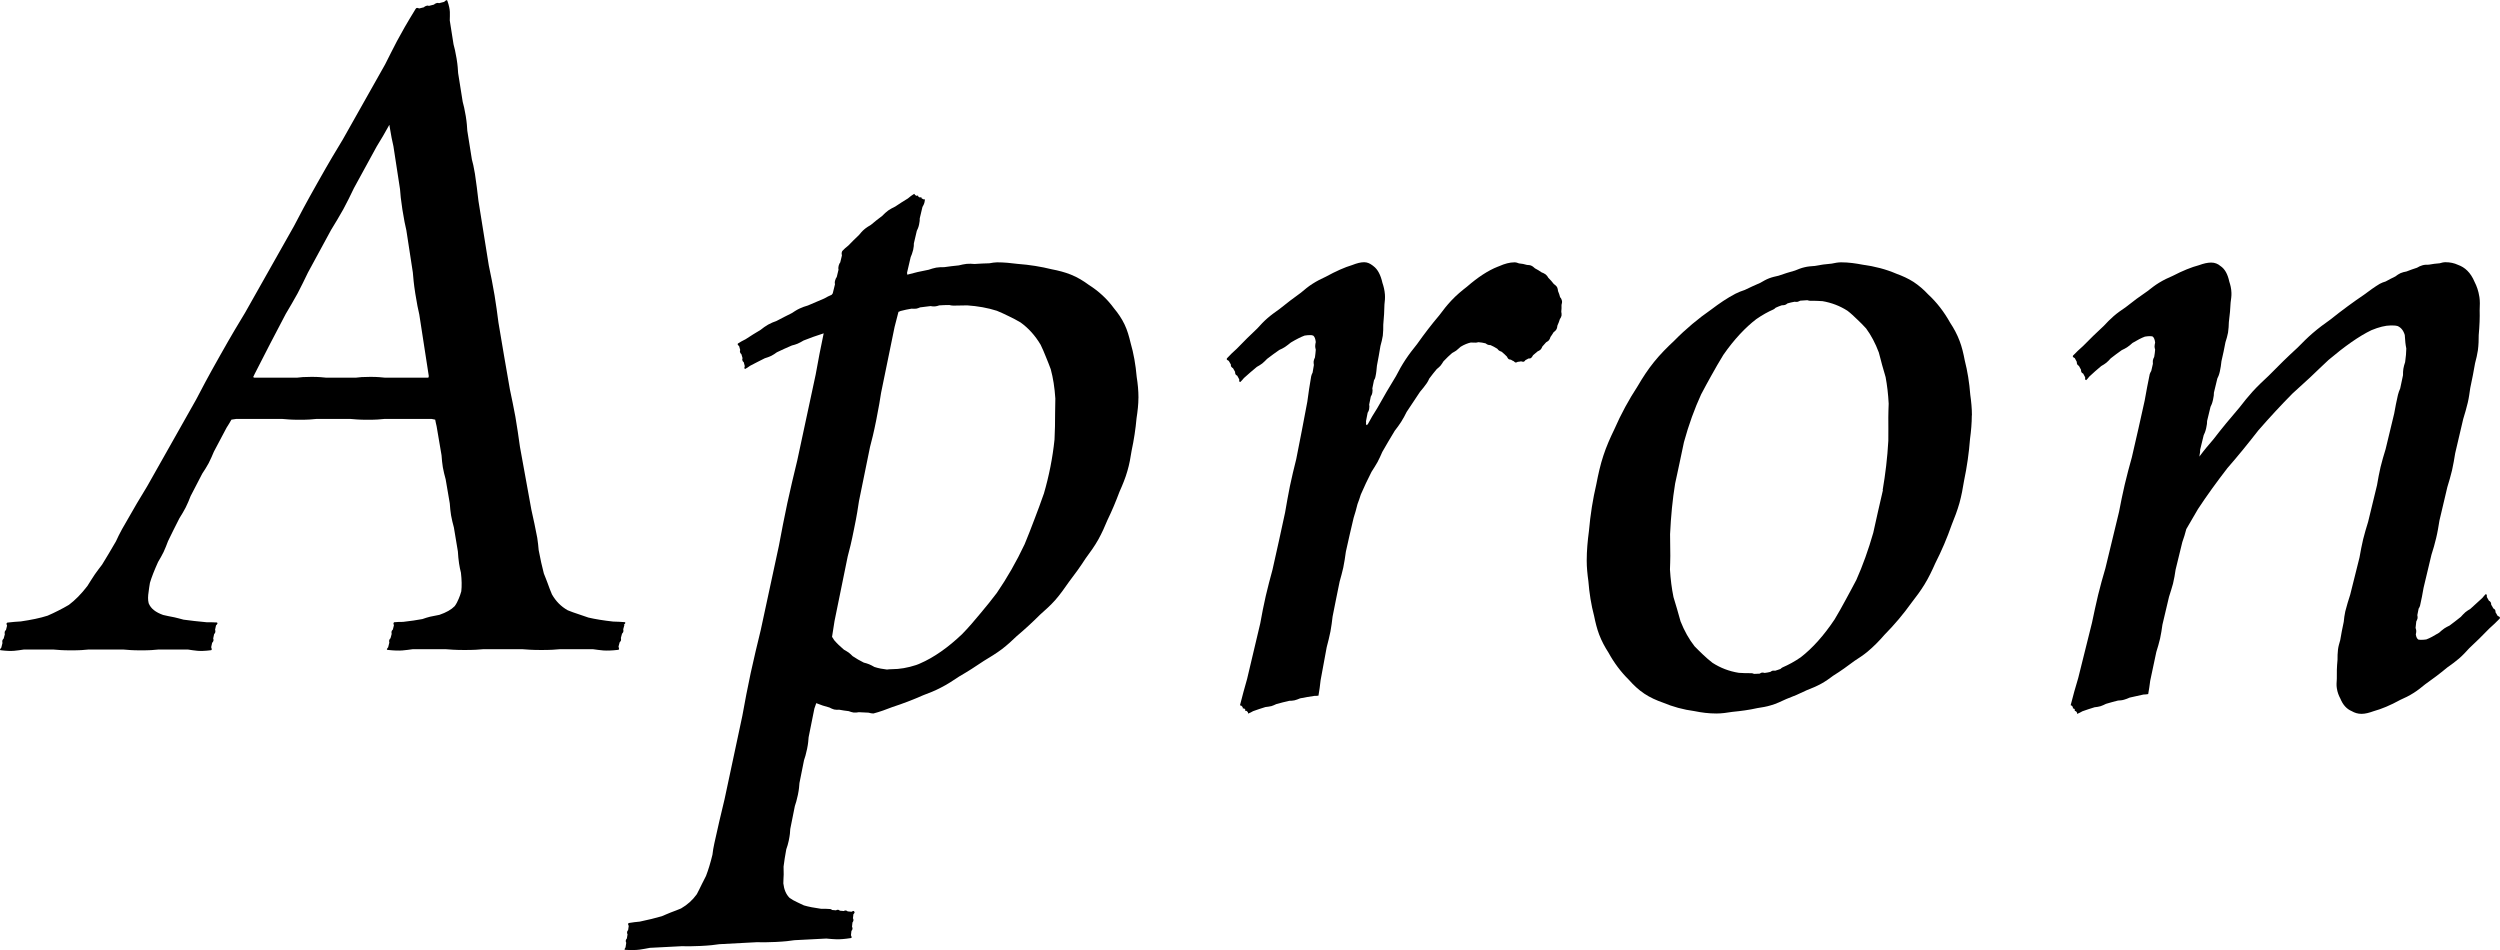
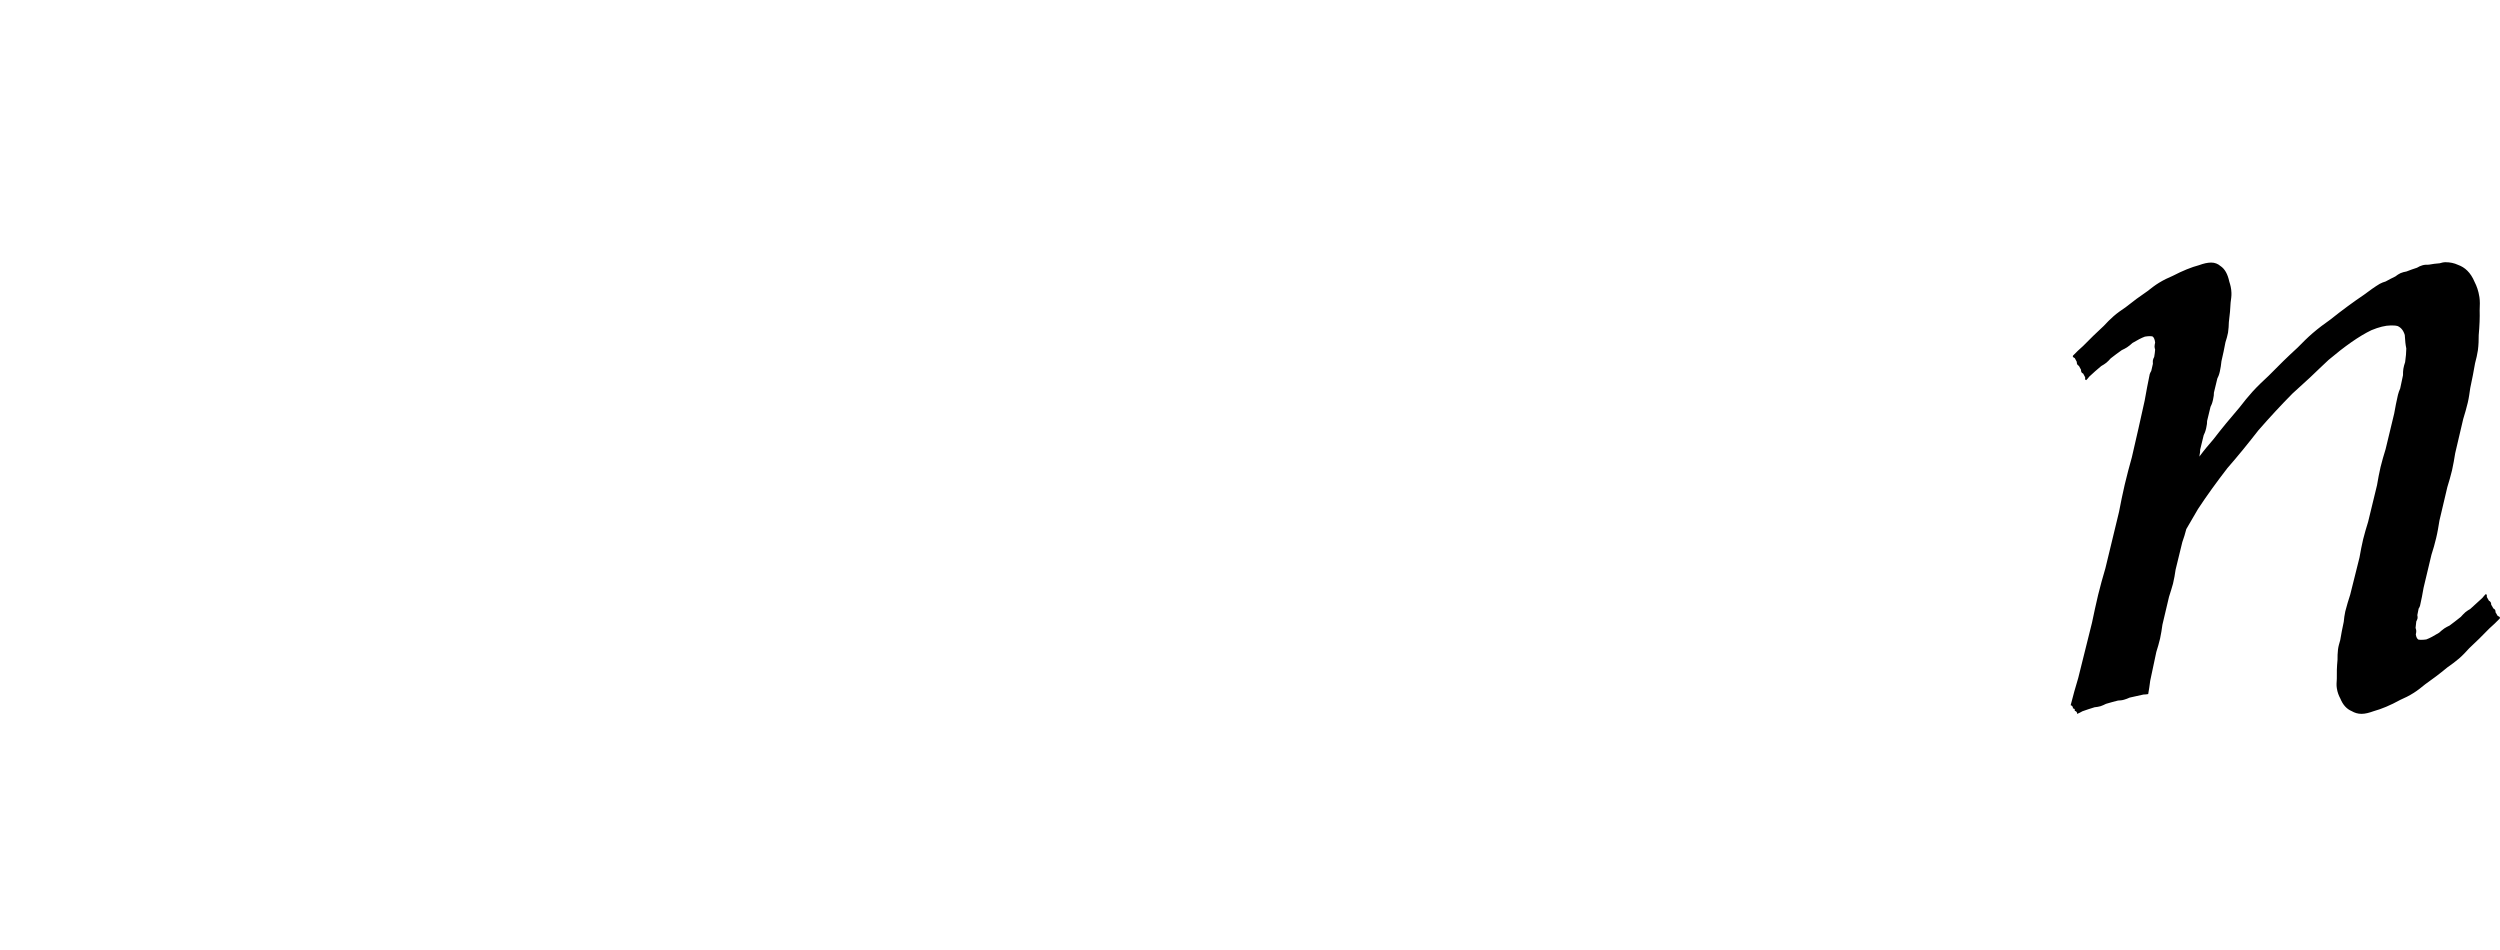
<svg xmlns="http://www.w3.org/2000/svg" id="_レイヤー_2" viewBox="0 0 212.61 80.8">
  <g id="nav">
-     <path d="M53.05,53.15c.09-.1.19-.17.09-.24-.35-.03-.68-.04-1-.05-.81-.09-1.5-.2-2.1-.34-.29-.1-.56-.2-.82-.28-.34-.11-.65-.22-.94-.34-.58-.33-1-.76-1.34-1.35-.13-.29-.24-.61-.37-.96-.09-.26-.21-.53-.32-.82-.15-.58-.3-1.23-.44-1.99-.03-.33-.06-.68-.12-1.04-.15-.8-.32-1.59-.5-2.39-.32-1.77-.65-3.54-.97-5.34-.12-.85-.24-1.71-.39-2.57-.14-.78-.31-1.56-.47-2.34-.33-1.87-.65-3.76-.97-5.67-.1-.77-.2-1.54-.33-2.31-.14-.85-.31-1.69-.49-2.54-.3-1.82-.59-3.66-.88-5.49-.09-.77-.18-1.54-.3-2.31-.1-.62-.18-.92-.26-1.22l-.39-2.45c-.02-.31-.03-.62-.13-1.24-.1-.61-.18-.91-.26-1.21l-.39-2.45c-.02-.31-.03-.62-.13-1.23-.1-.61-.18-.91-.26-1.21l-.32-2.03c0-.54.09-.83-.2-1.66-.05-.14-.15-.03-.28.08l-.43.11c-.06-.02-.12-.04-.23,0-.11.03-.15.07-.2.12l-.43.11c-.06-.02-.12-.04-.23,0-.11.03-.15.07-.2.12l-.4.1c-.12-.04-.22-.1-.3.03-1.5,2.44-1.87,3.3-2.6,4.73l-3.59,6.37c-.55.91-1.1,1.81-2.14,3.66-1.04,1.84-1.53,2.78-2.02,3.72l-4.16,7.37c-.55.91-1.1,1.81-2.14,3.66-1.04,1.84-1.53,2.78-2.02,3.72l-4.16,7.37c-.55.9-1.1,1.81-2.14,3.65-.2.35-.36.7-.52,1.04-.43.74-.82,1.4-1.18,1.98-.22.29-.43.56-.61.82-.24.35-.44.69-.64,1-.53.69-1.04,1.2-1.57,1.6-.3.18-.6.34-.9.49-.29.15-.59.29-.91.43-.65.21-1.4.36-2.28.49-.36.02-.74.05-1.15.1-.11.06-.06.15-.02.26l-.09.36s-.09.08-.11.17c-.02.09,0,.15.01.2l-.1.37s-.09.08-.11.17c-.02.09,0,.15.01.2l-.1.4c-.09.11-.17.2-.05.22,1.03.13,1.36.02,1.97-.06h2.51c.37.03.74.07,1.49.07s1.12-.03,1.49-.07h2.97c.37.03.74.07,1.49.07s1.11-.03,1.49-.07h2.51c.6.08.93.19,1.95.06.13-.02.07-.13.03-.26l.08-.37s.08-.08.11-.17c.02-.09,0-.15-.02-.2l.08-.37s.08-.08.1-.17c.02-.09,0-.15-.02-.2l.08-.37c.09-.1.18-.17.08-.25-.3-.02-.6-.02-.88-.02-.74-.07-1.39-.14-1.96-.22-.28-.07-.54-.15-.78-.2-.36-.07-.68-.13-.96-.2-.64-.23-1.04-.54-1.22-.98,0-.01,0-.02-.01-.03,0,0,0,0,0,0-.07-.28-.06-.6,0-.97.03-.22.06-.48.11-.75.15-.51.38-1.08.69-1.77.15-.26.32-.54.47-.85.14-.3.26-.61.38-.93.31-.64.63-1.29.97-1.95.19-.3.37-.6.53-.91.16-.31.29-.64.42-.97.33-.65.66-1.28.99-1.91.19-.29.38-.58.54-.88.17-.33.31-.66.45-.99.39-.74.75-1.42,1.08-2.04.15-.23.29-.46.41-.68.15-.03.28-.05.4-.06h3.93c.36.03.72.07,1.45.07s1.08-.03,1.45-.07h2.89c.36.03.72.07,1.45.07s1.08-.03,1.44-.07h4.02c.1.02.19.04.3.06.03.2.08.37.12.56.15.85.29,1.67.42,2.47.03.35.05.69.11,1.02.06.35.15.69.24,1.02.12.7.23,1.38.35,2.05.03.35.05.69.11,1.02.06.35.15.69.24,1.03.12.7.23,1.38.34,2.04.02.35.05.69.1,1.02.04.28.1.54.16.79.07.61.08,1.13.03,1.58-.06.23-.14.44-.22.63-.09.22-.2.44-.34.63-.29.3-.72.54-1.3.74-.25.05-.52.1-.8.16-.21.05-.42.12-.65.2-.48.09-1.03.17-1.65.24-.24,0-.49,0-.75.03-.1.07-.05.16-.02.26l-.09.36s-.09.08-.11.17c-.02.09,0,.15.01.2l-.1.37s-.09.08-.11.17c-.02.09,0,.15.01.2l-.1.4c-.09.11-.17.2-.05.22,1.13.13,1.49.02,2.16-.06h2.75c.41.03.82.07,1.63.07s1.22-.03,1.63-.07h3.26c.41.03.82.07,1.63.07s1.22-.03,1.63-.07h2.76c.66.08,1.01.19,2.14.06.15-.02.09-.12.05-.28l.1-.37s.09-.08.11-.16c.02-.09,0-.15-.01-.2l.1-.37s.09-.08.11-.17c.02-.09,0-.15-.01-.2l.1-.37ZM36.45,32.09s-.01.02-.02.03h-3.68c-.31-.03-.63-.07-1.25-.07s-.94.03-1.25.07h-2.5c-.31-.03-.63-.07-1.25-.07s-.94.03-1.25.07h-3.62s-.06-.03-.1-.05c.05-.1.09-.19.14-.29.86-1.7,1.74-3.39,2.63-5.08.34-.58.69-1.16,1.01-1.75.31-.58.59-1.18.88-1.77.65-1.2,1.3-2.41,1.97-3.63.35-.57.7-1.15,1.03-1.74.32-.59.62-1.2.91-1.81.64-1.16,1.28-2.35,1.94-3.55.36-.58.71-1.17,1.04-1.78,0,0,0,.03,0,.03,0,0,.01-.03.01-.07h.03s0,.03,0,.04c.14.88.24,1.33.34,1.77l.56,3.65c.03.43.07.88.2,1.72.14.9.24,1.34.34,1.78l.55,3.58c.04.45.07.91.21,1.8.14.89.24,1.34.34,1.78l.81,5.25s-.02.05-.04.09Z" />
-     <path d="M96.82,33.83c0-.62-.06-1.2-.15-1.77-.09-1.04-.26-2.01-.52-2.9-.13-.55-.28-1.08-.51-1.56-.24-.51-.56-.97-.91-1.39-.57-.78-1.28-1.44-2.13-1.98-.46-.34-.96-.65-1.54-.88-.5-.2-1.04-.34-1.62-.45-.89-.22-1.85-.38-2.92-.46-.55-.07-1.12-.13-1.72-.13-.21,0-.43.04-.65.08-.41.01-.83.03-1.27.06-.22-.02-.45-.03-.67-.01-.22.02-.45.08-.67.13-.41.04-.82.09-1.24.15-.23,0-.46,0-.68.04-.22.04-.43.11-.64.18-.64.12-1.26.26-1.82.42-.01-.07-.01-.11-.02-.17l.31-1.33c.07-.16.13-.29.21-.61.06-.27.06-.41.06-.55l.25-1.07c.06-.13.13-.25.19-.52.06-.26.06-.4.06-.54l.23-.97c.09-.16.18-.29.21-.62,0-.04-.04-.03-.1-.02l-.18-.09s0-.08-.04-.09c-.03-.02-.07,0-.1.02l-.14-.07s0-.08-.04-.09c-.03-.02-.07,0-.1.02l-.15-.08c-.02-.05-.03-.1-.07-.09-.18.1-.35.24-.53.39-.35.21-.71.44-1.08.69-.2.1-.41.2-.59.33-.18.13-.35.29-.51.46-.33.24-.65.5-.96.76-.2.12-.4.24-.57.39-.17.14-.31.31-.45.48-.32.3-.62.6-.91.9-.19.15-.36.29-.51.46-.08.17-.05.27-.03.38l-.14.58c-.05.07-.1.14-.14.3-.04.16-.03.24-.01.33l-.15.62c-.05.07-.1.14-.14.3-.04.15-.03.24-.01.32l-.19.77s-.05.07-.09.12c-.22.09-.43.2-.64.32-.46.19-.92.39-1.38.59-.24.07-.48.15-.71.26-.24.11-.46.26-.68.4-.43.21-.85.43-1.27.65-.25.09-.5.19-.73.32-.23.13-.43.28-.63.44-.44.26-.87.53-1.28.8-.23.12-.46.23-.66.37-.05.1.03.15.11.22l.09.33c-.02.05-.04.1-.01.19.02.09.07.12.11.16l.1.34c-.02.05-.04.1-.01.19.02.09.07.12.11.15l.09.34c-.03.11-.08.2.03.24.14-.07.28-.17.42-.27.41-.21.82-.43,1.25-.64.19-.06.38-.12.56-.21.16-.08.32-.19.47-.3.41-.2.84-.39,1.28-.58.16-.04.32-.08.48-.15.17-.07.34-.17.51-.27.55-.22,1.11-.42,1.71-.61-.25,1.16-.47,2.33-.68,3.5-.52,2.44-1.04,4.88-1.57,7.32-.29,1.2-.58,2.4-.84,3.61-.26,1.21-.49,2.42-.72,3.64-.51,2.38-1.02,4.77-1.54,7.15-.3,1.22-.59,2.45-.86,3.68-.26,1.21-.49,2.42-.71,3.64-.5,2.36-1,4.72-1.51,7.08-.3,1.25-.6,2.5-.87,3.76-.08.33-.12.65-.16.96-.17.7-.35,1.29-.55,1.81-.13.26-.26.5-.37.73-.14.29-.27.56-.41.82-.36.5-.79.89-1.34,1.21-.27.12-.56.22-.87.34-.24.09-.49.21-.76.32-.55.16-1.16.31-1.88.46-.3.03-.62.06-.94.12-.1.07-.04.15,0,.25l-.05.35s-.08.08-.09.17c-.01.09.01.14.04.19l-.06.36s-.08.08-.09.17c-.01.09.01.14.04.19l-.06.39c-.07.11-.14.2-.03.21,1.11.07,1.46-.06,2.1-.17l2.71-.14c.4.01.8.02,1.6-.02.8-.04,1.2-.09,1.59-.15l3.2-.17c.4.01.8.02,1.6-.02s1.2-.09,1.59-.15l2.71-.14c.64.05,1,.13,2.09-.04.12-.02.06-.12.01-.24l.04-.37s.08-.08.09-.17c.01-.09-.02-.14-.04-.19l.04-.36s.07-.08.08-.17c.01-.09-.02-.14-.04-.19l.04-.34c.07-.08.14-.14.07-.23-.06-.09-.14-.03-.23.02l-.33-.03s-.08-.07-.16-.08c-.08,0-.13.02-.17.05l-.33-.03s-.08-.07-.16-.08c-.08,0-.13.02-.17.05l-.33-.03s-.08-.07-.16-.08c-.27-.03-.52-.02-.77-.02-.58-.08-1.06-.17-1.47-.29-.21-.09-.39-.19-.57-.27-.24-.11-.46-.23-.65-.37-.3-.3-.47-.71-.53-1.23,0-.23.02-.49.03-.76,0-.21,0-.43-.01-.67.05-.43.13-.92.23-1.47.08-.23.16-.47.21-.73.1-.49.12-.74.13-1l.39-1.95c.08-.24.16-.48.26-.96.1-.49.11-.74.13-.99l.39-1.95c.08-.24.16-.47.26-.96.1-.49.11-.74.13-.99l.49-2.44c.04-.13.09-.27.16-.46.36.15.73.27,1.12.37.13.07.26.13.4.17.14.03.29.03.44.02.27.05.53.09.8.12.14.05.28.1.42.12.15.01.29,0,.44-.03.29.02.57.03.83.04.14.04.28.07.41.07.54-.14,1.08-.34,1.62-.55.86-.28,1.73-.61,2.61-1,.51-.19,1.02-.39,1.51-.65.54-.27,1.05-.61,1.56-.95.71-.41,1.4-.85,2.09-1.32.53-.32,1.06-.64,1.55-1.01.44-.34.85-.71,1.25-1.1.69-.58,1.35-1.19,1.98-1.82.45-.4.9-.8,1.29-1.24.43-.49.8-1.02,1.17-1.55.51-.66.98-1.32,1.42-2,.39-.53.77-1.05,1.08-1.61.3-.54.55-1.1.78-1.66.39-.8.72-1.6,1.02-2.4.26-.58.5-1.16.67-1.76.17-.57.27-1.15.36-1.73.2-.93.34-1.86.42-2.76.09-.59.16-1.18.16-1.75ZM88.76,42.02c-.25.73-.52,1.44-.79,2.15-.27.71-.54,1.42-.83,2.11-.7,1.49-1.5,2.88-2.37,4.15-.45.6-.92,1.17-1.37,1.71-.52.63-1.04,1.24-1.57,1.78-1.18,1.13-2.41,2-3.6,2.51-.05.02-.1.04-.14.06-.06.03-.13.05-.19.07-.7.23-1.39.35-2.05.35-.14,0-.28.01-.42.03-.35-.04-.71-.1-1.07-.22-.15-.08-.29-.17-.45-.23-.14-.06-.3-.1-.45-.14-.33-.16-.65-.35-.95-.55-.11-.11-.21-.21-.33-.3-.13-.09-.27-.17-.41-.25-.32-.27-.6-.54-.83-.81-.06-.09-.11-.19-.18-.28.09-.56.15-.98.21-1.34l1.12-5.49c.16-.6.31-1.17.55-2.39.24-1.15.32-1.73.41-2.32l.94-4.61c.15-.57.3-1.14.53-2.29.23-1.15.32-1.73.41-2.31l1.15-5.61c.09-.34.19-.74.33-1.28.06-.02.12-.04.17-.07.31-.08.62-.15.94-.2.13,0,.27.02.4,0,.11-.02.22-.06.33-.11.3-.04.59-.08.89-.11.12.02.24.04.36.03.13-.01.26-.05.38-.09.3-.02.58-.03.85-.03.12.03.24.05.35.05.4,0,.79-.02,1.18-.02.89.06,1.74.21,2.52.46.35.14.68.3,1.01.46.34.16.68.34,1,.53.67.48,1.24,1.11,1.71,1.9.16.33.31.68.46,1.06.13.32.27.66.4,1.02.2.74.33,1.56.39,2.49,0,.4-.02.82-.02,1.25,0,.74-.01,1.5-.05,2.24-.16,1.56-.47,3.11-.91,4.62Z" />
-     <path d="M132.69,25.32c-.05-.2-.11-.39-.19-.57-.01-.12-.03-.23-.08-.33-.07-.11-.17-.19-.28-.27-.14-.18-.29-.36-.46-.52-.06-.11-.13-.21-.23-.29-.1-.08-.23-.13-.35-.18-.18-.13-.37-.24-.56-.34-.1-.09-.2-.18-.32-.23-.11-.05-.24-.05-.36-.06-.22-.07-.45-.11-.68-.13-.12-.05-.25-.09-.38-.09-.41,0-.84.12-1.29.32-.02,0-.04.01-.05.02-.03.01-.05.02-.08.03-.82.32-1.7.9-2.62,1.7-.44.34-.9.72-1.33,1.18-.36.38-.69.8-1.03,1.26-.63.74-1.26,1.56-1.89,2.45-.34.42-.68.86-.99,1.33-.29.44-.55.9-.8,1.39-.53.86-1.06,1.77-1.59,2.72-.29.45-.57.92-.83,1.41,0,0,0,.02,0,.03h-.01s-.01-.07-.02-.07c-.01,0-.02.03-.02.07h-.04s-.01-.07-.02-.07c0,0-.01.03-.02.05.02-.14,0-.23,0-.31l.14-.72c.05-.08.1-.16.13-.33.03-.17.02-.27,0-.36l.14-.69c.05-.08.1-.16.13-.33.03-.17.02-.26,0-.36l.14-.69c.05-.08.1-.16.13-.33.07-.3.09-.61.12-.91.12-.59.21-1.15.3-1.68.08-.3.16-.59.2-.87.04-.32.04-.64.04-.94.06-.62.09-1.19.1-1.71.04-.31.06-.59.04-.86-.03-.37-.11-.69-.21-.98-.15-.67-.4-1.16-.77-1.43-.03-.03-.06-.05-.09-.07,0,0-.02-.01-.03-.02-.19-.14-.41-.24-.67-.24-.3,0-.63.09-1.01.24-.64.19-1.4.53-2.24.99-.38.17-.77.37-1.16.62-.33.21-.64.47-.96.74-.6.43-1.22.9-1.85,1.41-.34.24-.69.49-1.01.77-.3.26-.58.56-.85.86-.59.55-1.17,1.13-1.75,1.73-.29.26-.58.53-.84.82-.05.13.05.14.16.21l.18.31c0,.05-.01.11.03.18.05.08.1.1.15.13l.18.32c0,.06-.01.11.03.19.04.08.1.1.15.13l.17.31c0,.12-.03.22.09.23.11-.1.21-.22.31-.34.37-.33.73-.65,1.1-.95.16-.09.32-.18.46-.29.15-.12.28-.26.41-.39.36-.28.71-.53,1.04-.76.17-.08.34-.15.48-.25.18-.12.35-.26.5-.38.47-.28.87-.48,1.17-.59.18-.03.33-.04.44-.04s.2,0,.29.04c.12.09.19.27.22.55-.02.1-.05.22-.05.35,0,.09.02.19.05.3-.01.19-.04.41-.07.66-.05.1-.09.21-.11.32-.01.1,0,.21.02.32-.03.2-.07.43-.11.65-.05.1-.1.2-.12.31-.13.71-.23,1.44-.33,2.17-.3,1.6-.61,3.22-.94,4.87-.19.77-.38,1.53-.54,2.31-.15.74-.28,1.49-.41,2.24-.35,1.62-.7,3.24-1.07,4.86-.2.74-.4,1.48-.57,2.22-.18.78-.33,1.56-.47,2.34-.37,1.6-.75,3.17-1.12,4.73-.21.75-.42,1.48-.6,2.22,0,.04.05.05.1.05l.13.13s-.02.07.01.1c.03.03.06.02.1,0l.11.11s-.02.07,0,.1c.03.03.06.02.1,0l.12.12c0,.05,0,.11.04.11.13-.05.26-.12.4-.2.34-.12.68-.24,1.05-.35.17-.02.34-.04.51-.08.14-.04.28-.11.41-.17.37-.1.74-.2,1.11-.28.15,0,.3-.01.44-.04.16-.04.32-.1.48-.17.43-.09.83-.15,1.23-.21.11,0,.23,0,.33-.02.08-.43.13-.86.18-1.3.17-.94.34-1.88.52-2.82.12-.45.23-.89.32-1.34.08-.42.13-.84.18-1.26.19-.99.4-1.98.6-2.98.11-.39.22-.79.31-1.19.09-.44.16-.9.22-1.35.21-.95.43-1.92.66-2.88.12-.39.24-.77.33-1.17.11-.26.19-.54.28-.81.28-.64.58-1.29.91-1.93.17-.27.35-.54.51-.83.15-.28.28-.57.41-.87.35-.61.7-1.21,1.06-1.8.19-.25.38-.49.54-.75.18-.28.33-.57.47-.85.39-.6.77-1.17,1.13-1.7.21-.25.41-.49.58-.74.09-.12.15-.26.21-.39.22-.29.43-.57.64-.81.11-.09.22-.18.31-.28.1-.12.18-.25.26-.38.26-.28.51-.51.74-.71.12-.07.24-.13.34-.2.14-.11.26-.23.38-.33.31-.19.6-.3.86-.36.15,0,.3.01.43.01.07,0,.14-.02.21-.04.21.01.41.05.62.1.07.05.13.09.2.12.07.02.14.03.22.03.19.08.39.19.58.31.04.05.09.11.14.15.06.04.14.07.22.1.16.12.31.27.46.42.03.07.07.14.12.19.05.05.14.06.22.07.08.05.15.1.24.13.05.05.1.1.16.11.06,0,.12-.02.18-.06.09,0,.18-.02.28-.04.08.02.16.05.23.03.06-.02.1-.08.15-.14.08-.03.16-.08.24-.13.08,0,.16,0,.22-.04.08-.06.13-.15.18-.24.13-.11.26-.21.39-.33.09-.04.18-.08.25-.15.07-.07.11-.16.15-.26.11-.12.22-.24.32-.36.09-.05.19-.11.25-.19.06-.07.09-.17.12-.26.1-.13.18-.27.27-.41.09-.07.18-.14.23-.23.06-.1.08-.22.09-.33.08-.18.16-.37.21-.55.06-.09.12-.19.14-.29.02-.11,0-.22-.02-.34.02-.19.03-.39.02-.58.03-.12.06-.23.04-.34-.02-.1-.07-.2-.12-.29Z" />
-     <path d="M167.7,35.32c0-.6-.06-1.18-.14-1.75-.08-1.04-.24-2.02-.47-2.92-.11-.58-.24-1.14-.44-1.66-.21-.56-.49-1.07-.8-1.54-.52-.93-1.14-1.74-1.88-2.42-.37-.4-.78-.75-1.23-1.05-.45-.29-.94-.51-1.46-.7-.88-.38-1.84-.63-2.88-.77-.58-.11-1.18-.2-1.82-.2-.26,0-.53.05-.81.11-.47.04-.96.1-1.47.2-.28.02-.56.04-.84.11-.27.06-.54.17-.81.28-.46.13-.93.27-1.4.44-.27.06-.54.12-.8.22-.26.1-.5.24-.74.38-.45.19-.89.4-1.33.61-.27.09-.54.19-.79.32-.71.37-1.38.83-2.04,1.33-1.11.77-2.18,1.66-3.17,2.67-.6.56-1.19,1.15-1.72,1.81-.51.63-.96,1.32-1.38,2.04-.75,1.15-1.42,2.37-1.99,3.68-.35.72-.68,1.46-.93,2.23-.26.78-.44,1.6-.6,2.43-.3,1.28-.51,2.6-.63,3.98-.11.83-.19,1.67-.19,2.53,0,.58.06,1.16.14,1.73.08,1.03.24,2.03.49,2.98.11.54.24,1.08.43,1.58.21.55.48,1.05.79,1.53.47.86,1.05,1.64,1.74,2.32.39.44.82.85,1.32,1.18.48.32,1.02.56,1.59.76.81.34,1.7.59,2.68.72.58.12,1.19.2,1.85.2.46,0,.91-.07,1.36-.14.71-.07,1.42-.16,2.12-.32.39-.06.78-.12,1.16-.24.45-.13.87-.33,1.3-.53.59-.22,1.17-.47,1.74-.75.44-.17.87-.35,1.28-.58.34-.19.66-.42.98-.66.63-.39,1.22-.82,1.81-1.26.37-.24.74-.48,1.08-.76.53-.44,1.01-.93,1.46-1.45.84-.85,1.61-1.76,2.31-2.74.39-.5.77-1.01,1.1-1.55.35-.57.64-1.18.91-1.79.54-1.06,1.01-2.16,1.4-3.28.25-.61.48-1.22.66-1.85.17-.62.29-1.26.39-1.89.25-1.19.42-2.39.51-3.57.09-.67.15-1.34.15-2ZM160.13,41.69c-.13.6-.28,1.2-.41,1.78-.14.62-.27,1.24-.41,1.84-.41,1.43-.89,2.78-1.44,4.01-.3.58-.61,1.14-.9,1.68-.32.59-.63,1.15-.95,1.68-.9,1.35-1.88,2.45-2.88,3.22-.52.36-1.04.64-1.55.86-.06.03-.12.08-.17.13-.15.05-.3.11-.45.15-.08,0-.16-.02-.23,0-.07.02-.12.06-.18.1-.16.04-.32.07-.49.09-.07-.02-.14-.04-.21-.03-.07,0-.14.05-.21.09-.15.01-.32.02-.48.02-.07-.03-.14-.06-.21-.06-.37,0-.73,0-1.08-.03-.83-.13-1.57-.42-2.24-.85-.28-.21-.54-.45-.8-.69-.24-.23-.49-.47-.73-.72-.47-.6-.87-1.31-1.19-2.12-.1-.34-.19-.7-.3-1.06-.09-.32-.2-.65-.3-1-.15-.73-.25-1.52-.3-2.35.01-.38.03-.77.03-1.16,0-.63-.01-1.24-.02-1.84.07-1.53.21-2.96.43-4.31.12-.59.26-1.16.37-1.72.13-.62.25-1.21.38-1.8.41-1.5.91-2.86,1.46-4.06.28-.54.57-1.06.84-1.55.36-.64.7-1.25,1.05-1.81.93-1.34,1.9-2.35,2.8-3.04.52-.36,1.01-.63,1.45-.82.07-.03.14-.09.2-.15.17-.08.35-.15.53-.21.09,0,.19,0,.27-.03.07-.02.14-.08.21-.13.19-.06.4-.1.6-.14.08.01.16.02.23.01.08-.01.16-.06.25-.1.19-.02.39-.03.6-.04.08.02.16.05.23.05.36,0,.71,0,1.06.03.76.13,1.48.4,2.13.82.29.22.56.48.83.74.25.24.51.49.75.76.42.57.79,1.26,1.08,2.04.1.34.18.7.28,1.06.09.33.2.68.3,1.04.13.7.22,1.45.26,2.26-.01.37-.03.75-.03,1.14,0,.68.01,1.35,0,2.02-.08,1.44-.25,2.84-.48,4.18Z" />
    <path d="M212.42,52.39l-.19-.32c0-.06,0-.12-.03-.19-.05-.08-.1-.11-.15-.13l-.19-.33c0-.06,0-.11-.04-.2-.05-.08-.1-.11-.15-.13l-.18-.32c0-.12.03-.23-.1-.24-.1.1-.19.21-.28.32-.35.33-.69.64-1.02.93-.15.09-.3.18-.43.29-.14.12-.26.26-.38.39-.34.27-.66.52-.96.74-.16.08-.31.15-.44.24-.17.12-.32.25-.45.37-.44.27-.81.47-1.09.57-.17.03-.31.03-.42.03-.09,0-.18,0-.26-.02-.11-.08-.18-.22-.21-.44.02-.09.04-.19.04-.29,0-.08-.03-.16-.06-.26.01-.16.03-.35.06-.55.04-.08.09-.17.11-.27.01-.08,0-.17-.02-.27.03-.17.07-.36.11-.55.05-.08.1-.16.12-.25.12-.5.21-1.01.3-1.52.23-.94.45-1.88.67-2.81.15-.47.29-.94.4-1.42.12-.49.2-.99.28-1.49.22-.95.45-1.9.67-2.84.14-.47.29-.95.4-1.43.11-.48.19-.97.27-1.46.23-.97.45-1.93.68-2.9.14-.46.28-.93.39-1.4.1-.42.15-.84.21-1.24.16-.75.3-1.46.41-2.11.1-.38.19-.75.24-1.1.06-.46.07-.89.07-1.29.07-.8.1-1.5.08-2.11.02-.41.03-.79-.02-1.12-.08-.53-.23-.94-.41-1.29-.34-.82-.84-1.25-1.4-1.45-.34-.16-.7-.23-1.07-.23-.17,0-.34.04-.5.09-.3.02-.61.06-.93.12-.18,0-.36,0-.53.05-.16.04-.32.12-.47.21-.29.09-.59.2-.9.32-.17.03-.34.07-.5.14-.15.07-.3.17-.44.28-.27.13-.54.27-.83.43-.17.05-.34.11-.5.2-.42.25-.86.57-1.34.93-.86.58-1.82,1.28-2.86,2.11-.5.35-1.01.73-1.51,1.16-.43.37-.85.79-1.27,1.22-.8.73-1.63,1.54-2.47,2.4-.45.42-.91.85-1.35,1.33-.39.43-.76.89-1.13,1.37-.74.86-1.49,1.76-2.22,2.71-.39.45-.78.91-1.14,1.4,0,0,0,.02,0,.04h0s0-.07-.01-.07-.01.03-.01.07h-.03s0,0,0,0c.06-.27.07-.43.07-.57l.3-1.23c.07-.14.14-.29.21-.59.07-.3.08-.46.08-.62l.29-1.2c.07-.14.14-.28.21-.59.07-.3.08-.46.08-.62l.29-1.2c.07-.14.14-.28.21-.58.07-.3.11-.6.14-.89.13-.57.25-1.1.34-1.61.09-.28.17-.55.22-.82.05-.31.06-.61.07-.89.08-.62.13-1.17.15-1.67.04-.29.08-.56.07-.82-.01-.37-.09-.68-.18-.95-.14-.66-.39-1.1-.76-1.34-.21-.18-.47-.29-.78-.29s-.65.08-1.03.22c-.65.17-1.41.48-2.24.91-.38.16-.78.35-1.17.59-.33.2-.65.45-.98.71-.61.41-1.23.87-1.87,1.38-.34.23-.69.47-1.01.75-.29.25-.57.54-.84.83-.59.54-1.17,1.11-1.76,1.71-.29.26-.59.53-.86.82-.05.12.06.15.16.21l.17.32c0,.06-.01.11.03.2.05.08.1.11.15.14l.18.33c0,.06-.01.11.03.19.04.08.1.11.15.13l.17.32c0,.12-.04.22.09.24.09-.09.18-.19.26-.3.33-.31.67-.61,1.02-.9.15-.09.3-.17.43-.28.14-.11.25-.24.37-.37.32-.25.64-.49.94-.7.16-.08.32-.15.45-.24.17-.11.32-.24.46-.37.42-.25.78-.44,1.06-.54.17-.03.31-.04.41-.04.08,0,.17,0,.25.03.11.09.18.25.21.52-.02.1-.05.21-.05.33,0,.08.02.17.05.26-.01.18-.04.39-.08.63-.05.09-.09.18-.11.28-.02.09,0,.19,0,.3-.04.18-.09.4-.14.61-.05.09-.1.17-.13.27-.16.74-.29,1.49-.43,2.25-.35,1.59-.71,3.2-1.09,4.82-.21.77-.43,1.55-.61,2.34-.18.76-.33,1.53-.48,2.3-.38,1.6-.77,3.2-1.16,4.8-.22.76-.44,1.51-.62,2.27-.19.78-.35,1.57-.52,2.36-.39,1.59-.78,3.15-1.17,4.7-.23.77-.45,1.53-.64,2.3,0,.04.04.04.09.05l.1.13s-.03.07,0,.1c.02.03.06.02.09.02l.08.11s-.03.07-.01.09c.02.03.06.02.09.02l.1.13c0,.05-.01.1.02.1.14-.05.29-.14.44-.22.32-.11.66-.23,1.03-.34.17-.02.35-.04.51-.09.16-.05.31-.13.46-.2.33-.1.67-.19,1.02-.28.17-.01.35-.02.51-.07.16-.04.32-.11.48-.18.39-.09.78-.18,1.17-.26.14,0,.29-.02.41-.04.07-.37.12-.75.17-1.13.17-.82.34-1.64.52-2.45.12-.38.23-.76.32-1.14.09-.39.14-.78.2-1.18.19-.8.37-1.59.56-2.37.12-.38.24-.75.34-1.12.1-.4.16-.79.22-1.19.2-.81.39-1.59.57-2.34.13-.37.25-.74.34-1.11.32-.54.64-1.11.99-1.7.74-1.13,1.59-2.3,2.5-3.48.45-.53.91-1.05,1.35-1.6.44-.53.86-1.08,1.29-1.62.95-1.09,1.93-2.15,2.9-3.13.51-.47,1.01-.92,1.49-1.36.55-.52,1.07-1.03,1.58-1.5,1.35-1.14,2.6-2.03,3.65-2.53.63-.26,1.19-.4,1.64-.4.2,0,.4,0,.58.05.28.12.49.36.61.76.02.19.03.4.05.64.01.16.05.33.08.51,0,.33-.04.72-.1,1.16-.06.18-.12.37-.15.57-.03.17-.03.35-.03.54-.07.35-.15.73-.24,1.13-.07.17-.15.35-.19.54-.13.53-.22,1.06-.32,1.59-.24,1.01-.49,2.02-.73,3.03-.15.5-.31,1.01-.43,1.52-.12.51-.21,1.02-.3,1.54-.25,1.04-.5,2.09-.76,3.13-.15.49-.3.98-.42,1.47-.12.51-.22,1.03-.31,1.55-.26,1.05-.52,2.11-.79,3.16-.15.47-.3.95-.42,1.43-.07.3-.1.59-.13.88-.12.55-.22,1.07-.3,1.56-.08.28-.16.54-.19.8-.04.3-.04.6-.04.87-.06.61-.07,1.15-.06,1.62-.02.29-.04.55,0,.79.05.36.17.65.3.89.22.54.54.89.97,1.07.24.14.51.23.83.23s.65-.09,1.04-.23c.65-.18,1.41-.49,2.26-.96.37-.16.76-.35,1.15-.6.32-.2.63-.45.96-.72.61-.43,1.24-.9,1.89-1.44.33-.23.67-.48,1-.76.3-.26.58-.56.86-.87.57-.53,1.14-1.09,1.72-1.69.3-.27.6-.54.88-.84.05-.14-.05-.15-.17-.22Z" />
  </g>
</svg>